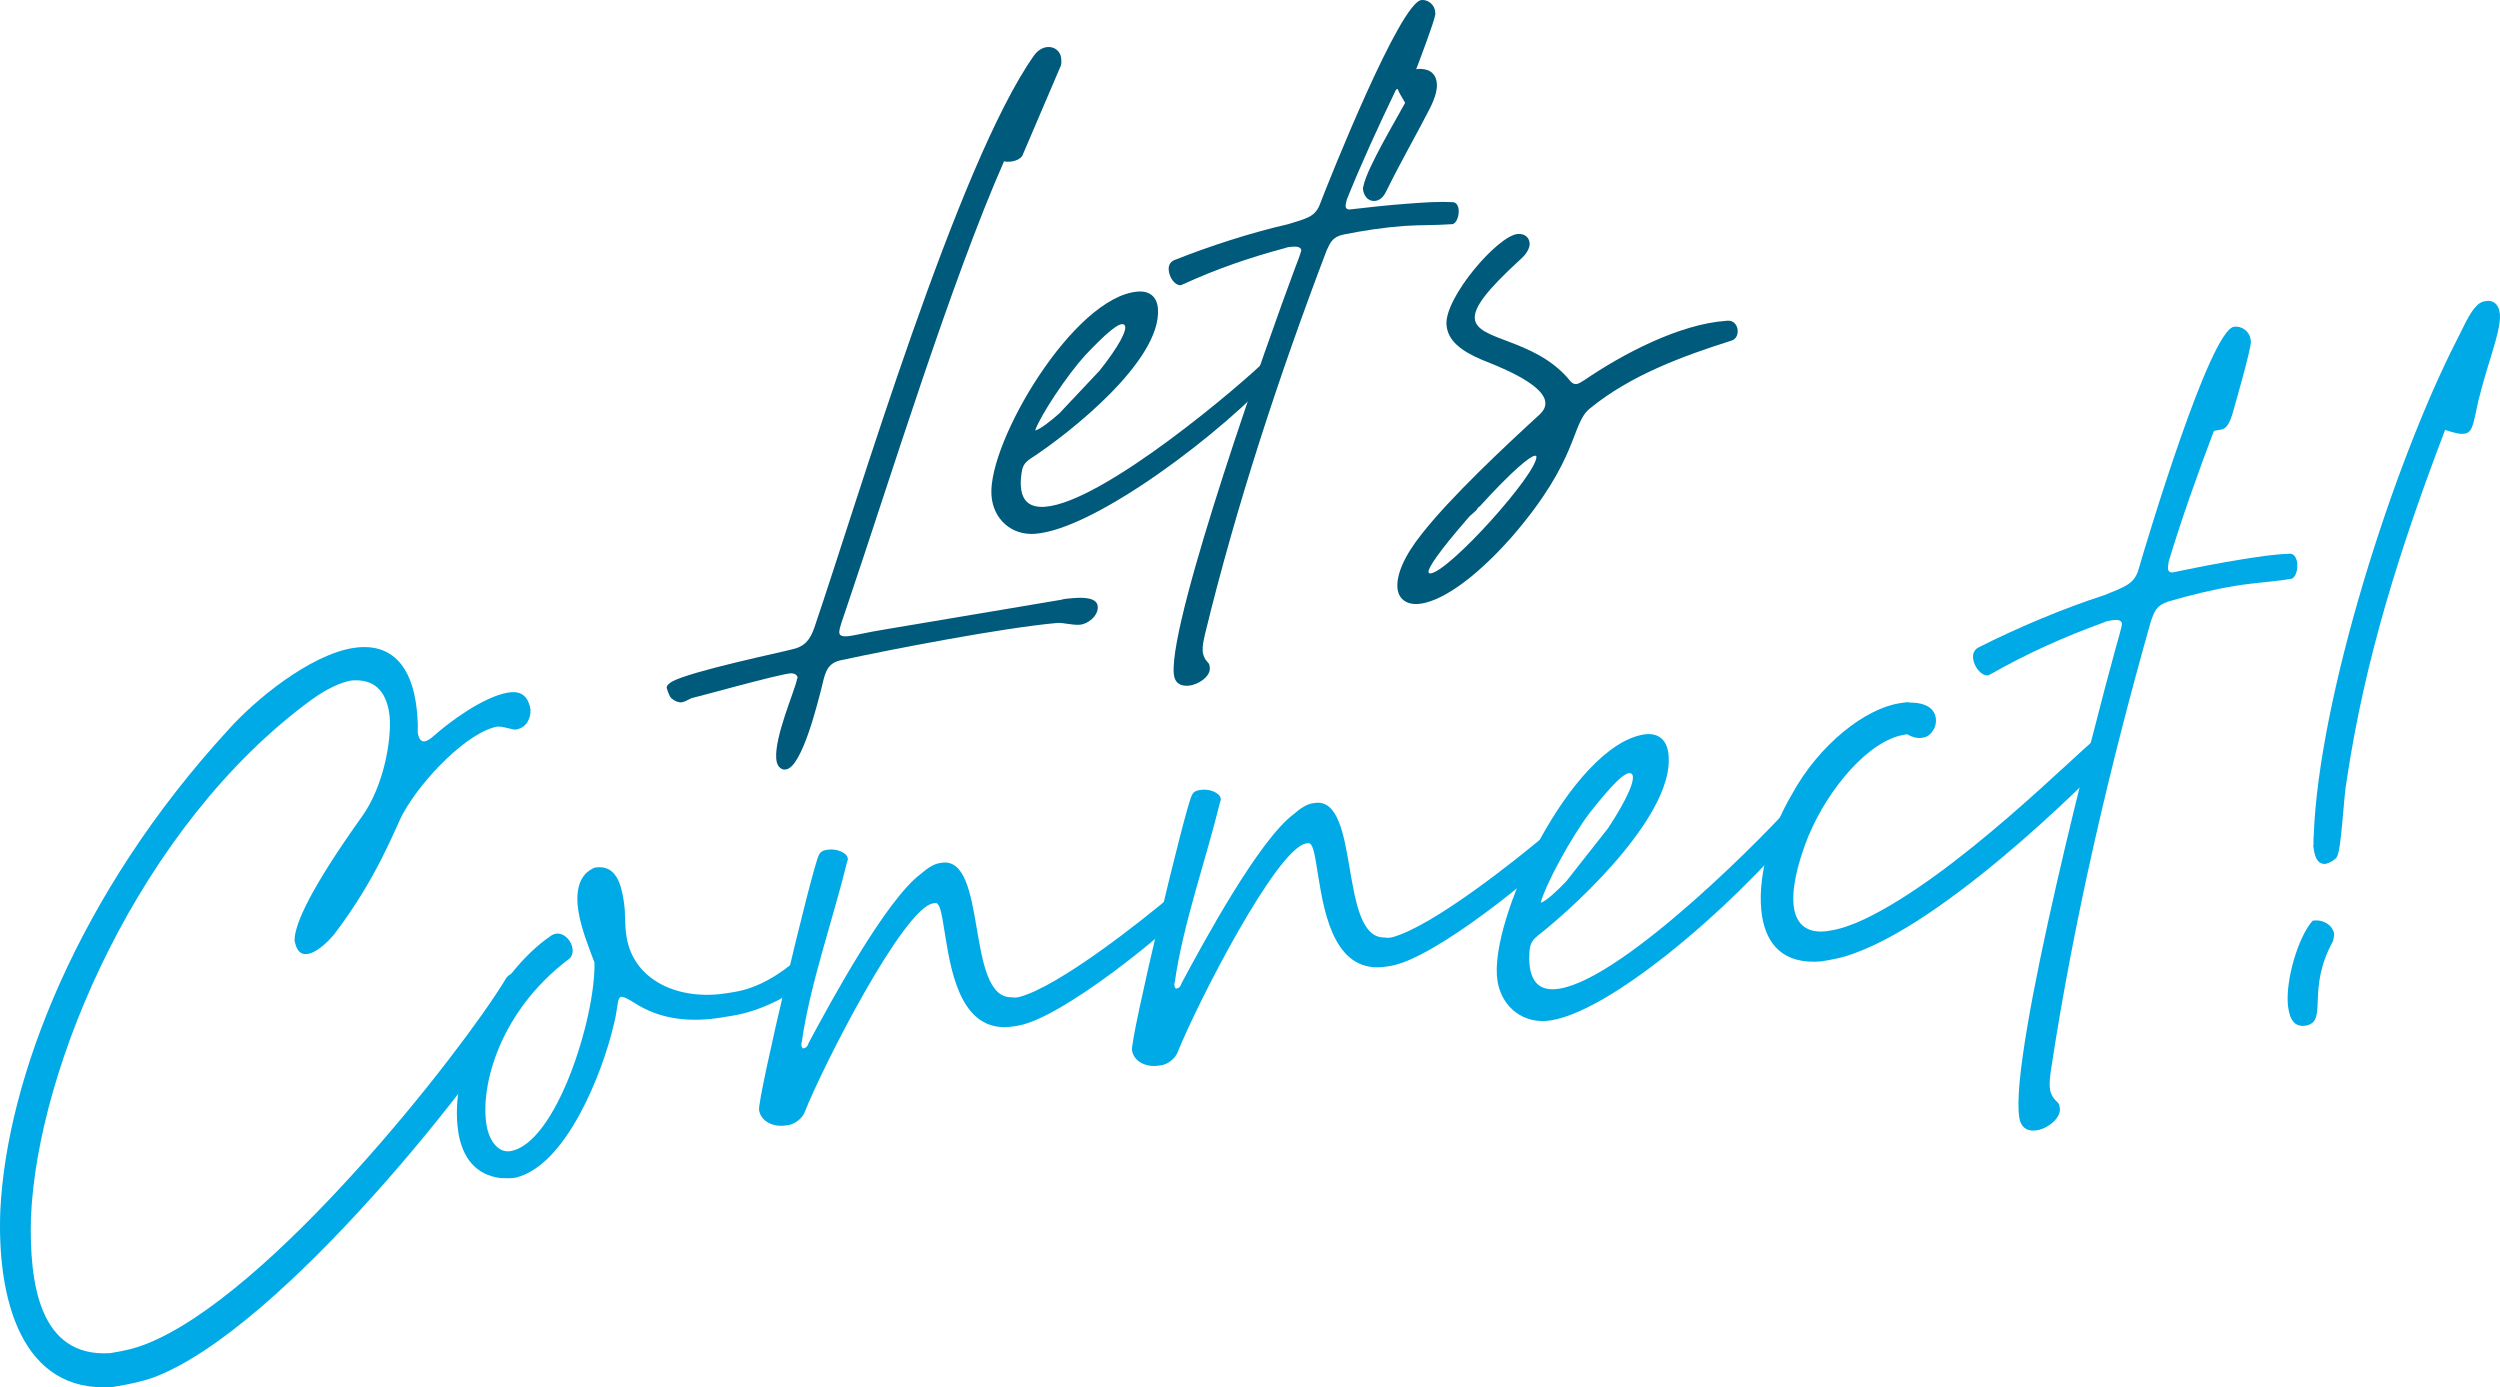
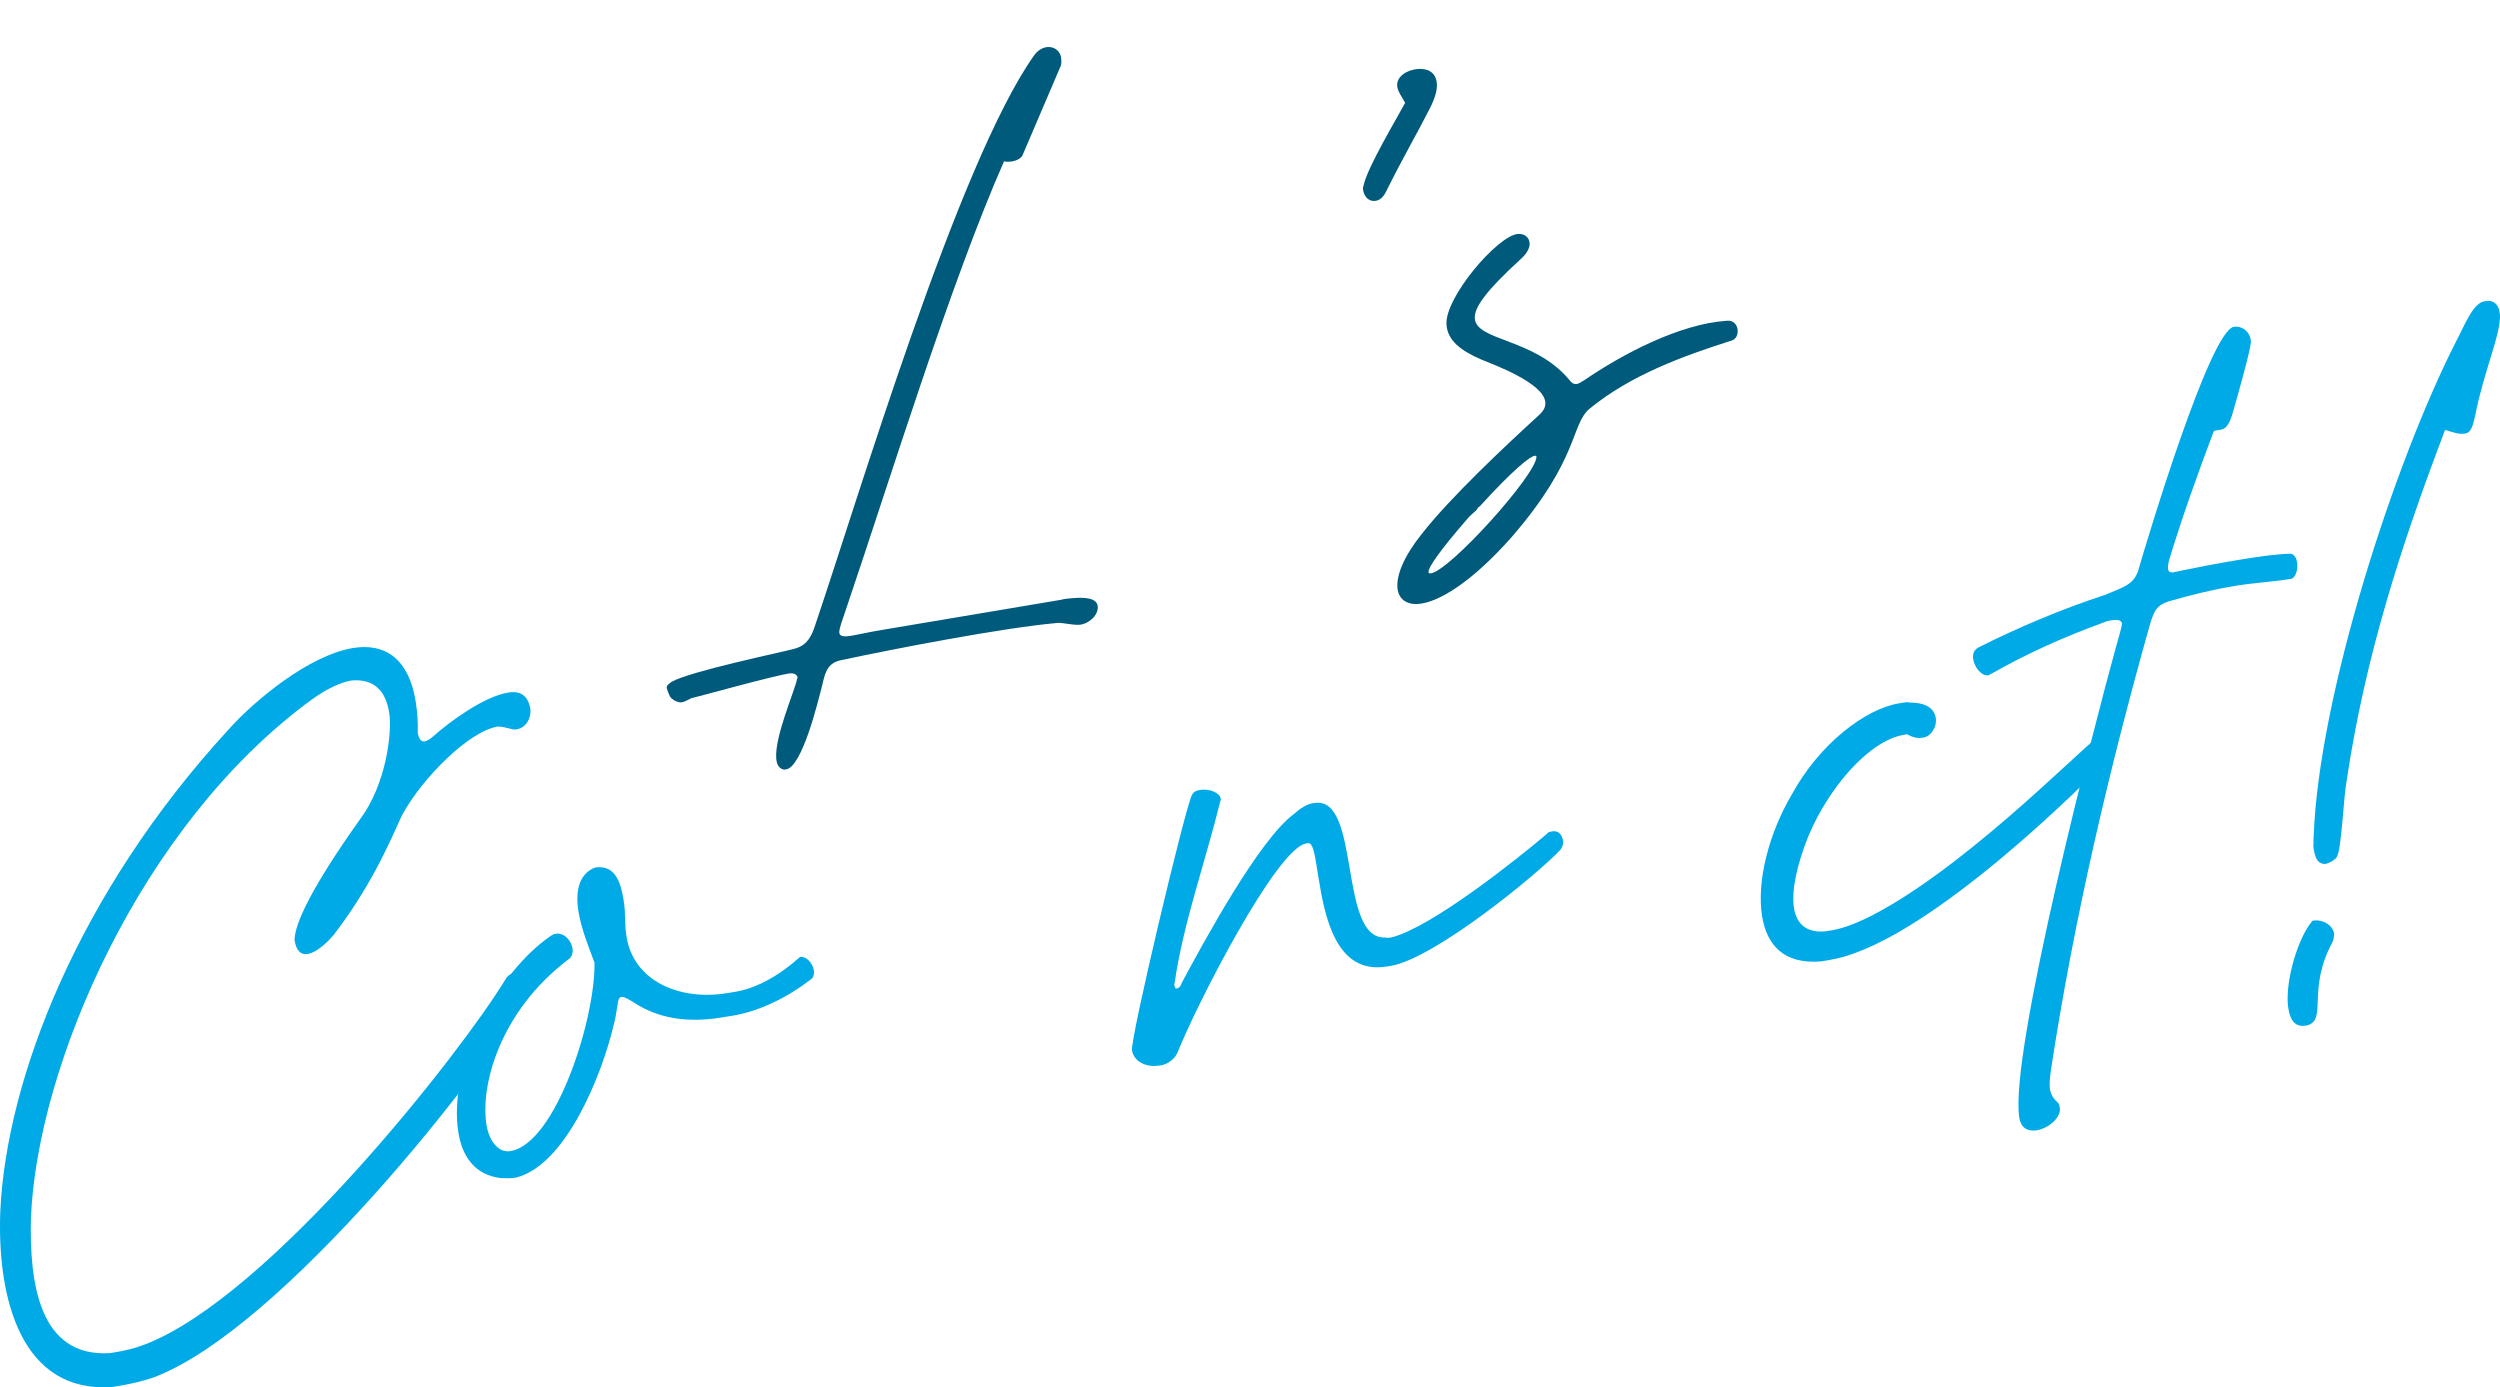
<svg xmlns="http://www.w3.org/2000/svg" id="Layer_1" data-name="Layer 1" viewBox="0 0 527.85 292.93">
  <defs>
    <style>
      .cls-1 {
        fill: #005a7c;
      }

      .cls-2 {
        fill: #00aae7;
      }
    </style>
  </defs>
  <g>
    <path class="cls-1" d="M178.94,127.71c-1.03,3.12-1.79,4.96-1.73,5.85.04.53.42.87,1.67.78,1.42-.1,4.06-.83,8.13-1.47l36.97-6.22c.7-.23,1.77-.3,2.84-.38,2.32-.17,4.83.01,4.96,1.79.14,1.96-2.06,3.73-3.84,3.85-1.6.11-3.44-.47-4.68-.38-11.39.99-34.87,5.53-45.98,7.93-2.99.75-3.17,3.27-3.87,6-.57,2.01-4,16.76-7.56,17.01l-.36.03c-1.09-.28-1.51-1.14-1.6-2.39-.33-4.63,3.83-14.06,4.37-16.6-.01-.18.15-.37.15-.37-.05-.71-.79-1.02-1.5-.97-2.49.18-20.57,5.23-20.93,5.25-.87.42-1.55.83-2.09.87-.71.05-1.45-.25-2.21-.92-.4-.51-.42-.87-.62-1.21l-.23-.7c-.22-.52.11-.9.97-1.5,3.96-2.25,23.72-6.35,25.29-6.82,2.82-.56,3.97-2.07,4.86-4.64,9.18-26.97,30.25-97.94,46.35-120.75.81-1.13,1.84-1.74,2.91-1.82,1.43-.1,2.75.88,2.86,2.48.04.54.06.89-.08,1.44l-8.13,19.02c-.48.75-1.53,1.18-2.6,1.26-.53.04-.89.06-1.26-.09-11.25,25.51-24.04,67.06-33.06,93.66Z" />
-     <path class="cls-1" d="M268.65,75.3c.89-.06,1.83.59,1.91,1.65.03.36-.13.72-.62,1.3-11.6,13-38.78,33.56-51.43,34.46-4.99.36-8.82-3.13-9.17-8.12-.8-11.22,17.41-42.06,30.95-43.03,2.49-.18,4.02,1.15,4.2,3.64.77,10.86-18.54,26.21-26.92,31.64-1.88,1.21-1.79,2.46-2.02,4.26-.25,3.96,1.16,6.18,5.08,5.9,12.29-.88,41.82-26.08,47-31.28.33-.38.69-.41,1.04-.43ZM223.67,87.28l8.49-9.02c3.78-4.74,6.17-8.85,5.22-9.68-.95-.83-4.15,2.09-8.31,6.5-3.82,4.21-9.31,12.48-10.51,15.79.89-.06,3.6-2.23,5.11-3.59Z" />
-     <path class="cls-1" d="M253.92,137.4c.05.71.29,1.59,1.07,2.43.38.33.41.69.45,1.22.13,1.78-2.43,3.58-4.57,3.73-1.6.11-2.9-.51-3.05-2.65-.85-11.93,20.48-71.82,25.44-85.06l.9-2.39.45-1.28c-.01-.18.15-.37.14-.55-.05-.71-.95-.83-1.84-.76-.54.04-1.07.08-1.59.29-7.38,1.96-14.54,4.44-21.48,7.62-.18.01-.34.2-.52.22-1.25.09-2.44-1.62-2.56-3.22-.06-.89.24-1.63,1.11-2.05,7.66-3.05,16.23-5.81,24.16-7.63,3.68-1.16,5.45-1.46,6.53-3.87C280.81,37.55,295.7.32,300.16,0c1.43-.1,2.76,1.06,2.86,2.48l.04.53c-.24,1.63-3.26,9.54-4.31,12.3-1.04,2.94-1.91,3.36-2.62,3.41l-.89.06c-.18.01-.36.03-.52.22-3.74,7.79-7.15,15.19-10.35,23.12-.14.55-.28,1.09-.25,1.45.03.36.23.7.94.65,3.73-.44,8.17-.94,12.98-1.28,2.67-.19,5.7-.41,8.58-.25.89-.06,1.31.8,1.37,1.69.09,1.25-.51,2.9-1.4,2.96h-.18c-3.38.25-6.62.13-10,.37-4.27.31-8.52.97-12.76,1.81-2.29.52-2.75,1.63-3.52,3.29-9.95,26.13-19.08,53.82-25.72,81.14-.27,1.27-.55,2.37-.47,3.43Z" />
    <path class="cls-1" d="M295,18.1c-.14-1.96,2.09-3.37,4.4-3.54,1.96-.14,3.8.62,3.98,3.12.09,1.25-.33,2.89-1.43,5.11-3.14,6.13-5.7,10.43-9.3,17.67-.62,1.3-1.48,1.9-2.37,1.96-1.6.11-2.42-1.26-2.52-2.69l.14-.55c.8-3.82,6.88-13.92,8.78-17.46-.62-1.21-1.6-2.39-1.69-3.64Z" />
    <path class="cls-1" d="M320.5,49.4c1.42-.1,2.38.73,2.47,1.97.06.89-.56,2.19-1.91,3.36-7.23,6.6-9.84,10.19-9.67,12.5.34,4.81,12.47,4.12,19.9,12.9.6.85,1.15.99,1.5.97.53-.04,1.04-.43,1.73-.84,8.19-5.6,20.1-11.82,29.9-12.52l.36-.03c1.25-.09,2.04.93,2.11,2s-.39,2-1.45,2.25c-10.15,3.23-21.15,7.24-29.77,14.3-4.06,3.33-2.11,10.53-16.5,27.14-8.45,9.55-15.48,13.82-19.76,14.12-2.49.18-4.2-1.13-4.36-3.45-.19-2.67,1.32-6.54,5.1-11.28,6.07-7.77,17.65-18.62,24.88-25.23,1.01-.97,1.31-1.7,1.25-2.6-.29-4.1-10.95-7.99-13.54-9.06-4.25-1.84-7.09-3.97-7.33-7.35-.41-5.7,10.83-18.85,15.1-19.16ZM301.99,121.08c3.92-.28,22.66-21.13,22.41-24.69-.01-.18-.19-.17-.37-.15-.89.06-4.45,2.82-11.59,10.67-.34.2-.51.4-.66.76l-1.51,1.36-.66.76c-5.79,6.68-8.05,10.06-7.99,10.95.01.18.03.36.38.33Z" />
  </g>
  <g>
    <path class="cls-2" d="M.07,255.55c1.34-27.69,16.34-66.86,48.17-101.5,5.6-6.27,17.1-15.75,26.36-17.24,6.85-1.1,11.75,2.45,13.17,11.31.35,2.21.51,4.46.43,6.54.45,2.82,1.97,1.96,3.42.69,3.07-2.76,10.45-8.28,15.68-9.12,1.61-.26,4.09-.24,4.71,3.58.09,1.84-.83,3.85-3.04,4.21-.81.13-1.94-.52-3.82-.63-6.24,1-16,11.03-20,18.28-1.46,2.51-5.28,13.45-14.67,25.7-2.43,2.87-7.35,6.96-8.29,1.12.05-3.52,3.59-11.11,13.87-25.57,5.44-7.28,6.79-18.23,6.11-22.46-.71-4.43-3.01-7.16-7.91-6.79-2.22.36-5.11,1.64-8.44,4.04C29.57,174.19,7.8,225.19,6.53,257.2c-.32,13.48,1.63,29.48,16.76,28.5,3.42-.55,5.2-1.04,7.15-1.77,26.48-10.03,67.1-61.99,76.25-77.09,1.22-2.67,7.15-1.77,4.64,3.18-8.65,15.64-51.87,70.7-78.95,80.83-2.35.79-4.54,1.35-8.56,1.99C4.43,294.31-.68,274.06.07,255.55Z" />
    <path class="cls-2" d="M96.77,239.01c-2.23-13.9,8.05-33.51,19.4-41.32,3.13-2.36,6.52,3.29,3.69,4.99-14.35,10.98-18.47,26.51-17.15,34.77.58,3.62,2.61,5.99,5.03,5.6,9.67-1.55,18.01-28.09,17.78-39.82-1.09-2.92-2.77-6.99-3.39-10.82-.65-4.03-.02-7.84,3.48-9.23,4.43-.71,5.51,3.45,6.06,6.88.52,3.22.11,4.53.62,7.75,1.49,9.26,11.05,13.51,21.12,11.9l1.61-.26c4.63-.74,9.38-3.36,13.89-7.39,1.41-.23,2.71,1.42,2.93,2.83.13.8-.14,1.67-.72,1.97-4.78,3.66-10.7,6.67-16.54,7.61l-2.42.39c-6.04.97-12.11.5-17.35-2.59-5.51-3.45-3.61-1.9-5.29,4.36-2.34,9.88-9.94,29.48-20.68,32.03-1.01.16-2.05.12-3.09.08-5.26-.6-8.12-4.27-8.99-9.71Z" />
-     <path class="cls-2" d="M166.35,237.56l-.4.06c-2.62.42-5.29-.8-5.68-3.22-.39-2.42,11.21-51.17,12.63-53.87.31-.67.88-.97,1.48-1.06l.4-.06c1.81-.29,4.02.59,4.21,1.8.03.2.06.4-.1.64-2.99,12.25-7.84,25.84-9.59,38.1-.14.43-.1.64-.07.84.06.4.3.57.3.57l.2-.03c.4-.06.77-.33,1.05-1.2,4.61-8.59,16.25-30.08,23.62-35.6,1.45-1.26,2.76-2.09,3.97-2.29l.4-.07c9.87-1.58,5.02,28.73,14.88,28.39.44.14,1.04.04,1.44-.02,8.53-2.19,26.66-16.67,32.66-21.76.34-.47.74-.53.94-.56l.4-.06c1.21-.19,1.97.72,2.17,1.92.1.6,0,1.24-.51,1.94-4.76,5.1-26.66,23.07-35.93,24.56l-.81.13c-10.67,1.71-13.05-10.51-14.37-18.76l-.29-1.81c-.52-3.22-.9-5.64-1.91-5.48l-.4.07c-6.24,1-23.07,33.86-27.2,44.23-.61,1.34-2.09,2.4-3.5,2.63Z" />
    <path class="cls-2" d="M245.09,224.93l-.4.06c-2.62.42-5.29-.8-5.68-3.22-.39-2.42,11.21-51.17,12.64-53.87.31-.67.88-.97,1.48-1.06l.4-.06c1.81-.29,4.02.6,4.21,1.8.03.2.06.4-.1.64-2.99,12.25-7.84,25.84-9.59,38.1-.14.43-.1.64-.07.84.06.4.3.57.3.57l.2-.03c.4-.06.77-.33,1.05-1.2,4.61-8.59,16.24-30.08,23.62-35.6,1.45-1.27,2.76-2.09,3.97-2.29l.4-.06c9.87-1.58,5.02,28.73,14.88,28.39.43.14,1.04.04,1.44-.02,8.53-2.19,26.66-16.67,32.66-21.76.34-.47.74-.53.94-.57l.4-.06c1.21-.19,1.97.72,2.17,1.92.1.61,0,1.24-.51,1.94-4.76,5.1-26.66,23.07-35.93,24.56l-.81.13c-10.67,1.71-13.05-10.51-14.37-18.76l-.29-1.81c-.52-3.22-.9-5.64-1.91-5.48l-.4.06c-6.24,1-23.07,33.86-27.2,44.23-.61,1.34-2.09,2.4-3.5,2.63Z" />
-     <path class="cls-2" d="M380.73,167.86c1.01-.16,2.14.48,2.34,1.69.06.4-.07.84-.58,1.54-11.9,15.95-40.76,42.06-55.06,44.36-5.64.9-10.34-2.68-11.25-8.32-2.03-12.69,15.59-49.59,30.9-52.05,2.82-.45,4.69.9,5.14,3.72,1.97,12.28-18.47,31.67-27.46,38.69-2.02,1.56-1.8,2.97-1.88,5.05.11,4.53,1.94,6.92,6.37,6.21,13.9-2.23,44.97-33.86,50.34-40.3.34-.47.74-.53,1.14-.6ZM330.76,186l8.75-11.11c3.82-5.78,6.13-10.69,4.97-11.54-1.17-.85-4.51,2.79-8.8,8.23-3.92,5.17-9.35,15.13-10.38,19.02,1.01-.16,3.87-2.89,5.46-4.59Z" />
    <path class="cls-2" d="M381.89,176.35c-2.66,6.62-3.66,11.95-3.11,15.37.55,3.42,2.72,5.35,6.78,4.9l1.01-.16c2.01-.32,4.37-1.11,7.06-2.37,19.57-9.33,44.78-35.07,49.02-38.22.37-.27.74-.53,1.14-.6,1.44-.02,2.37,1.89,2.53,2.9.06.4.13.8-.07.84-1.01,1.4-33.1,34.43-54.58,42.21-2.72,1.06-5.14,1.44-7.15,1.77-7.95.66-11.51-3.52-12.48-9.57-1.19-7.45,1.52-17.59,6.23-25.58,5.9-10.86,15.67-18.21,22.72-19.34l1.01-.16c.4-.06.81-.13,1.24,0,3.72.02,5.19,1.44,5.48,3.25.1.6.02,1.44-.28,2.11-.47.9-1.15,1.84-2.36,2.03l-.4.06c-.8.13-1.88-.11-3.01-.76l-.6.1c-7.45,1.19-15.96,11.24-20.15,21.2Z" />
    <path class="cls-2" d="M432.82,229.94c.13.8.49,1.78,1.46,2.66.47.34.53.74.63,1.34.32,2.01-2.41,4.31-4.82,4.7-1.81.29-3.35-.29-3.74-2.71-2.16-13.49,16.1-83.76,20.42-99.32l.79-2.81.38-1.51c-.03-.2.14-.44.1-.64-.13-.81-1.17-.85-2.17-.68-.6.1-1.21.19-1.78.49-8.2,2.97-16.1,6.51-23.67,10.82-.2.03-.37.27-.57.3-1.41.23-2.94-1.59-3.23-3.41-.16-1.01.11-1.88,1.05-2.44,8.41-4.24,17.89-8.24,26.72-11.1,4.07-1.69,6.05-2.21,7.04-5.05,1.99-6.93,15.2-50.77,20.23-51.58,1.61-.26,3.25.93,3.51,2.54l.1.6c-.11,1.88-2.75,11.18-3.68,14.43-.89,3.45-1.83,4.01-2.64,4.14l-1.01.16c-.2.03-.4.06-.57.3-3.48,9.23-6.62,18-9.46,27.34-.1.64-.21,1.27-.14,1.68s.33.77,1.14.64c4.2-.88,9.2-1.89,14.64-2.76,3.02-.48,6.44-1.03,9.73-1.15,1.01-.16,1.57.78,1.73,1.79.23,1.41-.29,3.35-1.29,3.51l-.2.03c-3.83.61-7.52.79-11.34,1.41-4.83.78-9.6,1.95-14.34,3.33-2.55.82-2.96,2.13-3.68,4.1-8.71,30.73-16.31,63.14-21.13,94.89-.18,1.47-.39,2.75-.19,3.96Z" />
    <path class="cls-2" d="M483.06,212.18c-.47-5.5,2.24-14.4,5.21-17.77l.4-.06c2.25-.15,3.92,1.23,4.17,2.84-.1.64-.04,1.04-.35,1.71-5.42,9.96-1.11,16.29-5.24,17.57l-.81.13c-2.05.12-2.91-1.39-3.26-3.61l-.13-.81ZM495.49,164.74c-.69,3.42-1.1,15.05-2.14,16.25.03.2-1.25,1.23-2.46,1.43-1.04-.04-1.94-.51-2.33-2.93l-.13-.8c.1-.64,0-1.24.08-2.08,1.05-29.5,16.91-78.72,30.11-104.6,1.59-2.94,3.47-7.99,5.89-8.38l.4-.06c.4-.06.8-.13,1.47.18.67.31,1.2,1.05,1.36,2.05l.1.6c.24,4.09-3.43,12.12-5.12,20.86-.59,2.78-1,4.08-2.21,4.28l-.2.03c-1.01.16-2.31-.25-4.05-.8-9.3,24.42-16.89,47.94-20.77,73.97Z" />
  </g>
</svg>